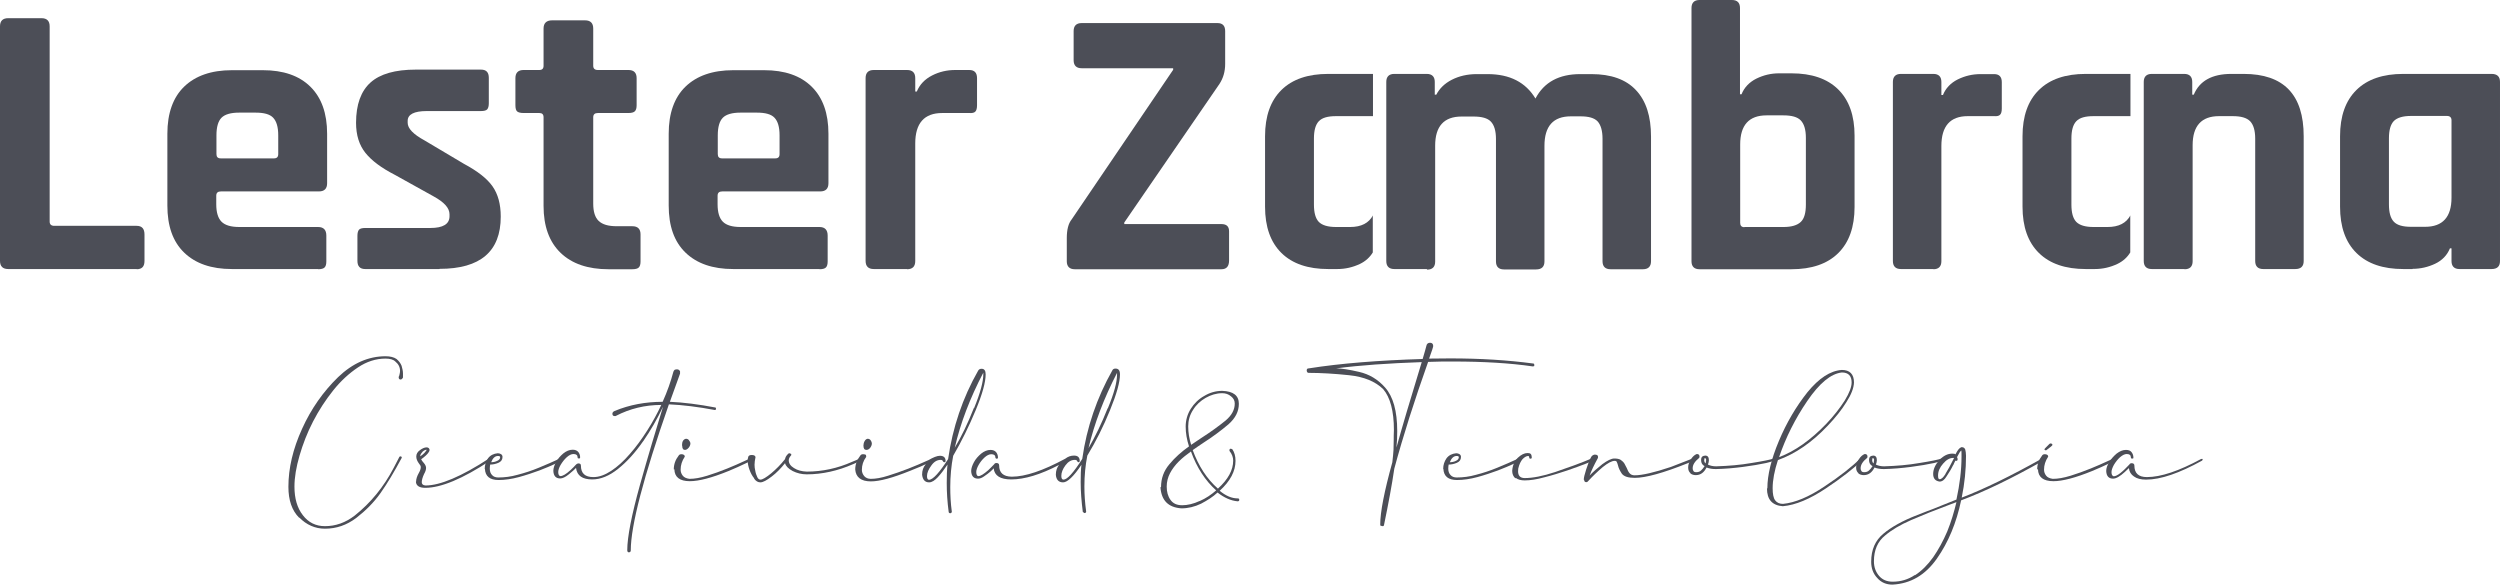
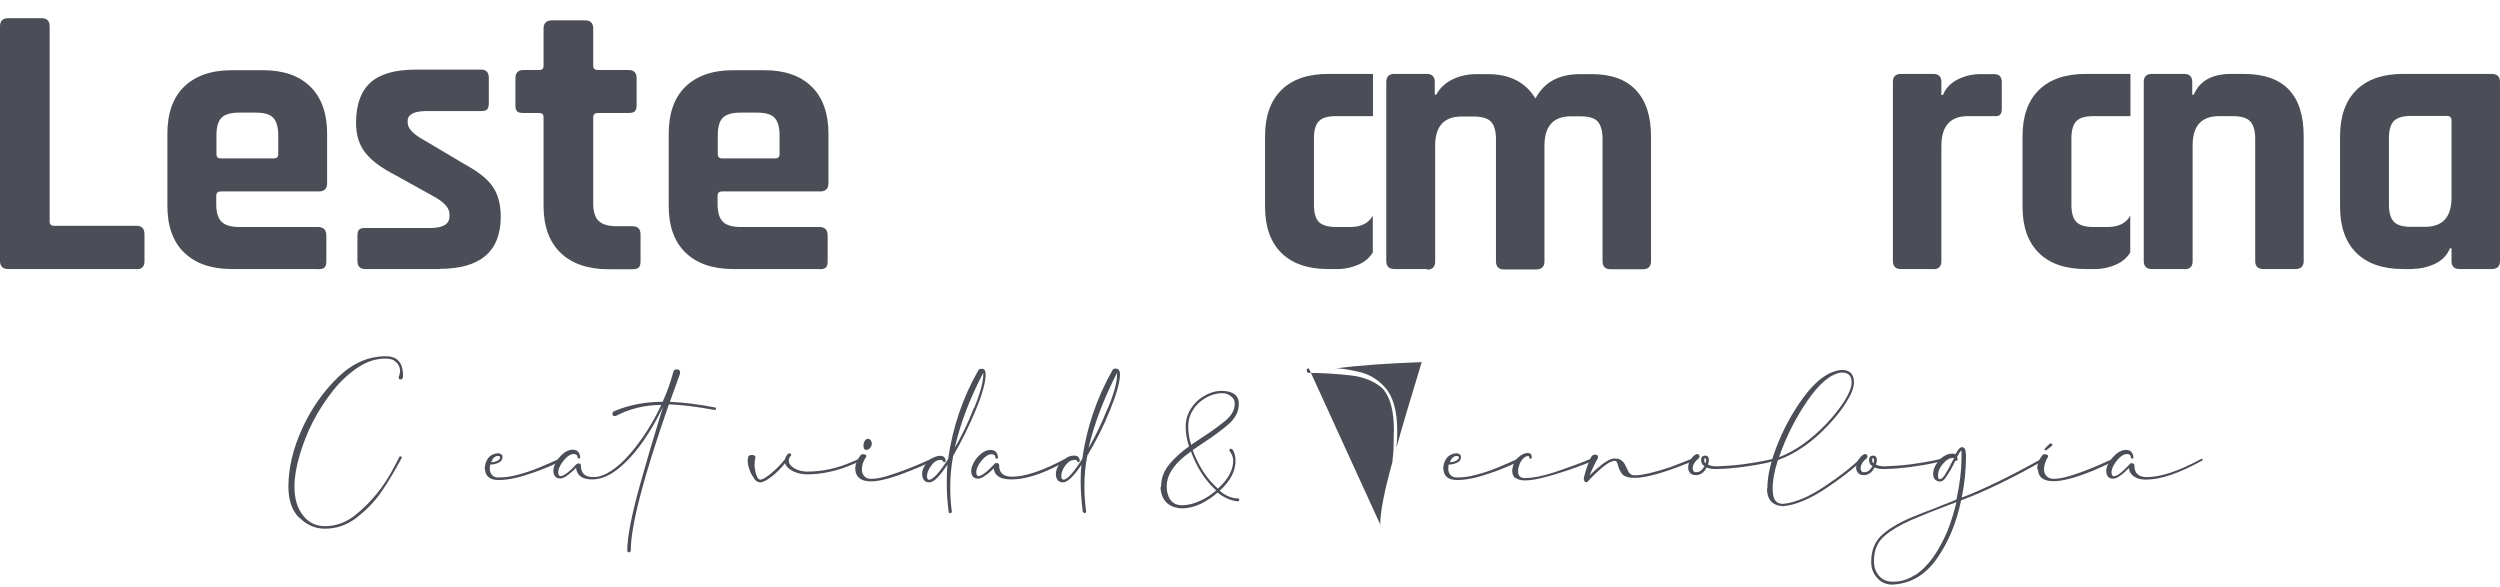
<svg xmlns="http://www.w3.org/2000/svg" id="Layer_1" version="1.1" viewBox="0 0 127.86 30">
  <defs>
    <style>
      .st0 {
        fill: #4c4e57;
      }
    </style>
  </defs>
  <g>
-     <path class="st0" d="M54.56,13.35v-1.17c0-.43.08-.75.25-.96l5.19-7.65v-.08h-4.68c-.27,0-.41-.14-.41-.41v-1.49c0-.27.14-.41.41-.41h6.95c.26,0,.39.14.39.41v1.68c0,.39-.1.73-.29,1.02l-4.87,7.09v.08h4.97c.26,0,.39.12.39.37v1.49c0,.3-.13.45-.39.45h-7.5c-.27,0-.41-.14-.41-.41Z" />
    <path class="st0" d="M72.97,13.76h-1.66c-.27,0-.41-.14-.41-.41V4.19c0-.27.14-.41.41-.41h1.66c.27,0,.41.14.41.41v.65h.08c.16-.31.42-.57.79-.76s.8-.29,1.28-.29h.55c1.14,0,1.95.42,2.45,1.25.44-.84,1.21-1.25,2.29-1.25h.57c1,0,1.77.27,2.28.82.52.55.77,1.34.77,2.37v6.38c0,.27-.14.41-.41.41h-1.66c-.27,0-.41-.14-.41-.41v-6.26c0-.42-.09-.71-.25-.89-.17-.18-.46-.26-.88-.26h-.49c-.9,0-1.35.5-1.35,1.51v5.91c0,.27-.14.41-.43.41h-1.64c-.27,0-.41-.14-.41-.41v-6.26c0-.42-.09-.71-.26-.89s-.47-.26-.89-.26h-.61c-.9,0-1.35.5-1.35,1.49v5.93c0,.27-.14.41-.41.41Z" />
-     <path class="st0" d="M86.51,13.35V.41c0-.27.14-.41.41-.41h1.66c.27,0,.41.14.41.41v4.41h.08c.14-.35.4-.62.76-.8.37-.18.75-.27,1.16-.27h.63c1.03,0,1.83.27,2.39.82.56.55.84,1.34.84,2.37v3.64c0,1.03-.28,1.82-.84,2.37-.56.55-1.36.82-2.39.82h-4.7c-.27,0-.41-.14-.41-.41ZM89.21,11.61h2c.42,0,.71-.09.89-.26s.26-.47.26-.89v-3.41c0-.42-.09-.71-.26-.89s-.47-.26-.89-.26h-.86c-.9,0-1.35.5-1.35,1.49v4.01c0,.14.07.22.22.22Z" />
    <path class="st0" d="M98.88,13.76h-1.66c-.27,0-.41-.14-.41-.41V4.19c0-.27.14-.41.41-.41h1.66c.27,0,.41.14.41.41v.67h.08c.14-.35.4-.62.76-.8.37-.18.75-.27,1.16-.27h.7c.26,0,.39.14.39.41v1.35c0,.16-.03.26-.09.32-.06.06-.16.08-.3.07h-1.35c-.9,0-1.35.51-1.35,1.53v5.89c0,.27-.14.41-.41.41Z" />
    <path class="st0" d="M111.71,13.76h-1.66c-.27,0-.41-.14-.41-.41V4.19c0-.27.14-.41.41-.41h1.66c.27,0,.41.14.41.41v.65h.08c.29-.7.93-1.06,1.92-1.06h.63c2.05,0,3.07,1.06,3.07,3.19v6.38c0,.27-.14.41-.43.41h-1.64c-.27,0-.41-.14-.41-.41v-6.26c0-.42-.09-.71-.26-.89-.18-.18-.47-.26-.89-.26h-.7c-.9,0-1.35.5-1.35,1.49v5.93c0,.27-.14.41-.41.41Z" />
    <path class="st0" d="M123.38,13.76h-.47c-1.03,0-1.83-.27-2.39-.82-.56-.55-.84-1.34-.84-2.37v-3.6c0-1.03.28-1.82.84-2.37.56-.55,1.36-.82,2.39-.82h4.52c.29,0,.43.14.43.41v9.16c0,.27-.14.41-.43.41h-1.64c-.27,0-.41-.14-.41-.41v-.65h-.08c-.14.35-.4.62-.76.79s-.75.26-1.15.26ZM125.38,10.12v-3.97c0-.14-.08-.22-.23-.22h-1.84c-.42,0-.71.09-.88.26-.17.18-.25.47-.25.89v3.37c0,.42.08.71.25.89.17.18.46.26.88.26h.72c.9,0,1.35-.5,1.35-1.49Z" />
    <path class="st0" d="M70.22,11.01c-.21.4-.6.6-1.17.6h-.72c-.42,0-.71-.09-.88-.26-.17-.18-.25-.47-.25-.89v-3.37c0-.42.08-.71.25-.89.17-.18.46-.26.88-.26h1.84s.04,0,.05,0v-2.16h-2.29c-1.03,0-1.83.27-2.39.82-.56.55-.84,1.34-.84,2.37v3.6c0,1.03.28,1.82.84,2.37.56.55,1.36.82,2.39.82h.47c.4,0,.79-.09,1.15-.26.29-.14.51-.34.66-.59v-1.9Z" />
    <path class="st0" d="M108.96,11.01c-.21.4-.6.6-1.17.6h-.72c-.42,0-.71-.09-.88-.26-.17-.18-.25-.47-.25-.89v-3.37c0-.42.08-.71.25-.89.17-.18.46-.26.88-.26h1.84s.04,0,.05,0v-2.16h-2.29c-1.03,0-1.83.27-2.39.82-.56.55-.84,1.34-.84,2.37v3.6c0,1.03.28,1.82.84,2.37.56.55,1.36.82,2.39.82h.47c.4,0,.79-.09,1.15-.26.29-.14.51-.34.66-.59v-1.9Z" />
    <path class="st0" d="M6.99,13.76H.42c-.28,0-.42-.14-.42-.42V1.35c0-.28.14-.42.42-.42h1.7c.28,0,.42.14.42.42v9.98c0,.15.08.22.24.22h4.21c.27,0,.4.15.4.44v1.36c0,.28-.13.42-.4.42Z" />
    <path class="st0" d="M16.27,13.76h-4.41c-1.05,0-1.86-.28-2.44-.84s-.86-1.36-.86-2.41v-3.67c0-1.05.29-1.86.86-2.41s1.38-.84,2.44-.84h1.58c1.05,0,1.86.28,2.43.84s.86,1.36.86,2.41v2.53c0,.28-.14.42-.42.42h-5.01c-.16,0-.24.07-.24.22v.44c0,.41.09.71.27.89s.48.27.91.27h4.03c.28,0,.42.15.42.44v1.32c0,.15-.03.25-.09.31s-.17.09-.33.09ZM11.3,8.1h2.71c.15,0,.22-.07.22-.22v-.96c0-.43-.09-.72-.26-.9s-.47-.26-.9-.26h-.84c-.43,0-.73.09-.9.26-.17.17-.26.47-.26.9v.96c0,.15.07.22.22.22Z" />
    <path class="st0" d="M22.47,13.76h-3.79c-.27,0-.4-.14-.4-.42v-1.28c0-.15.03-.25.08-.31s.16-.09.32-.09h3.33c.65,0,.98-.2.98-.6v-.1c0-.32-.27-.62-.82-.92l-1.98-1.1c-.68-.35-1.18-.72-1.5-1.12-.32-.4-.48-.91-.48-1.54,0-.93.25-1.62.74-2.06.49-.44,1.26-.66,2.32-.66h3.33c.27,0,.4.14.4.42v1.3c0,.15-.03.25-.08.31-.05.06-.16.09-.32.09h-2.77c-.65,0-.98.17-.98.5v.1c0,.29.29.59.86.9l2.02,1.2c.69.37,1.18.75,1.46,1.15s.42.91.42,1.55c0,1.78-1.04,2.67-3.13,2.67Z" />
    <path class="st0" d="M27.58,5.78h-.8c-.16,0-.27-.03-.33-.08s-.09-.16-.09-.32v-1.38c0-.28.14-.42.42-.42h.8c.15,0,.22-.07.22-.22v-1.9c0-.28.15-.42.44-.42h1.68c.28,0,.42.14.42.42v1.9c0,.15.08.22.24.22h1.56c.28,0,.42.14.42.42v1.38c0,.15-.03.25-.09.31s-.17.09-.33.09h-1.56c-.16,0-.24.07-.24.22v4.41c0,.41.09.71.28.89.19.18.49.27.92.27h.8c.28,0,.42.14.42.42v1.38c0,.15-.03.25-.09.31s-.17.09-.33.09h-1.22c-1.05,0-1.87-.28-2.45-.84-.58-.56-.87-1.36-.87-2.4v-4.53c0-.15-.07-.22-.22-.22Z" />
    <path class="st0" d="M41.91,13.76h-4.41c-1.05,0-1.86-.28-2.44-.84s-.86-1.36-.86-2.41v-3.67c0-1.05.29-1.86.86-2.41s1.38-.84,2.44-.84h1.58c1.05,0,1.86.28,2.43.84s.86,1.36.86,2.41v2.53c0,.28-.14.42-.42.42h-5.01c-.16,0-.24.07-.24.22v.44c0,.41.09.71.27.89s.48.27.91.27h4.03c.28,0,.42.15.42.44v1.32c0,.15-.03.25-.09.31s-.17.09-.33.09ZM36.94,8.1h2.71c.15,0,.22-.07.22-.22v-.96c0-.43-.09-.72-.26-.9s-.47-.26-.9-.26h-.84c-.43,0-.73.09-.9.26-.17.17-.26.47-.26.9v.96c0,.15.07.22.22.22Z" />
-     <path class="st0" d="M46.39,13.76h-1.7c-.28,0-.42-.14-.42-.42V4c0-.28.14-.42.42-.42h1.7c.28,0,.42.14.42.42v.68h.08c.15-.36.41-.63.78-.82.37-.19.77-.28,1.18-.28h.72c.27,0,.4.14.4.42v1.38c0,.16-.03.27-.09.33s-.16.08-.31.07h-1.38c-.92,0-1.38.52-1.38,1.56v6.01c0,.28-.14.42-.42.42Z" />
  </g>
  <g>
    <path class="st0" d="M15.3,26.48c-.37-.37-.55-.9-.55-1.58,0-.95.23-1.94.7-2.97.46-1.02,1.08-1.9,1.84-2.64.75-.72,1.56-1.07,2.43-1.07.24,0,.43.05.56.14.12.1.21.22.26.35.04.14.07.27.07.39v.21c-.04.07-.08.1-.12.1-.06,0-.09-.03-.1-.1,0-.04.01-.07.03-.1,0-.02.01-.05.02-.09.01-.04.02-.09.02-.15,0-.19-.08-.35-.24-.48-.1-.1-.27-.15-.5-.15-.49,0-.96.15-1.41.45s-.88.69-1.27,1.18c-.39.49-.73,1.01-1.03,1.59s-.52,1.16-.69,1.74c-.17.59-.26,1.11-.26,1.59,0,.6.14,1.09.43,1.46.28.37.66.56,1.13.56.55,0,1.05-.18,1.52-.54.82-.65,1.49-1.47,2-2.45l.29-.56s.03-.02.05-.02c.04,0,.07.02.07.07-.39.73-.75,1.33-1.09,1.81-.34.48-.76.9-1.24,1.27-.49.37-1.02.55-1.6.55-.5,0-.95-.2-1.31-.57Z" />
-     <path class="st0" d="M21.28,24.64c0-.14.05-.29.14-.45.07-.12.1-.22.1-.3,0-.06-.03-.11-.09-.18-.09-.12-.14-.24-.14-.36,0-.13.06-.24.19-.33.12-.09.24-.14.34-.14.04,0,.07.01.11.04.02.03.04.06.04.09,0,.04-.02.09-.06.14-.07.1-.19.21-.37.34.03.06.07.12.12.17.09.1.13.19.13.27,0,.09-.03.19-.1.31-.08.17-.12.32-.12.42s.06.16.19.17c.75,0,1.84-.46,3.25-1.38h.02s.07.02.07.07l-.03.04c-1.41.93-2.52,1.39-3.32,1.39-.31,0-.47-.11-.48-.32ZM21.61,23.11c-.08.08-.12.16-.12.23h0c.07-.04.14-.1.22-.18.07-.08.11-.13.11-.16-.07,0-.14.04-.22.11Z" />
    <path class="st0" d="M24.79,23.99c0-.21.06-.39.17-.55.12-.16.29-.24.5-.26.06,0,.12.02.17.05.05.04.07.08.07.14,0,.14-.07.24-.21.3-.14.06-.28.09-.42.09-.01.06-.02.12-.02.21,0,.14.04.25.12.33.07.08.18.12.31.12.32,0,.65-.04,1-.14.35-.09.72-.21,1.08-.36.37-.15.73-.31,1.1-.48.02,0,.04,0,.06.01.02,0,.03.02.03.06,0,0,0,.02,0,.03,0,.01-.02.02-.02.02,0,0-.12.06-.33.16s-.48.21-.81.34c-.33.12-.68.24-1.05.34-.37.1-.72.15-1.04.15-.45,0-.68-.19-.7-.57ZM25.43,23.57c.1-.04.15-.11.15-.19,0-.04-.04-.06-.11-.06-.15,0-.27.11-.35.32.11,0,.21-.02.31-.07Z" />
    <path class="st0" d="M32.89,22.57c-.4.58-.83,1.05-1.28,1.41-.45.36-.89.54-1.32.54-.5,0-.78-.19-.83-.59-.07.08-.2.19-.37.33-.17.14-.32.21-.44.21-.22,0-.34-.13-.35-.39,0-.13.05-.29.14-.45.09-.17.22-.31.37-.44.15-.12.31-.19.48-.19.13,0,.22.04.29.12.06.08.09.17.09.27,0,.04-.02.06-.06.06-.01,0-.02,0-.04-.01-.02,0-.03-.02-.03-.05,0-.11-.07-.17-.21-.17-.11,0-.23.06-.35.17s-.22.24-.31.39c-.08.14-.12.27-.12.36,0,.13.04.2.11.21.12,0,.29-.1.51-.3.13-.12.22-.21.26-.26l.04-.04s.06-.05.11-.05c.09,0,.13.04.13.11h0c0,.4.21.59.64.59.29,0,.59-.11.91-.32.32-.21.64-.5.95-.86.31-.35.61-.76.89-1.2.28-.44.52-.88.72-1.31-.83,0-1.61.19-2.32.56,0,0-.02.01-.02.01-.01,0-.02,0-.04,0-.08,0-.12-.04-.12-.12,0-.06.04-.11.11-.14.77-.32,1.59-.47,2.46-.47.24-.53.42-1.05.55-1.54.02-.05.04-.08.07-.1.03-.01.06-.02.11-.02.06,0,.11.02.14.07,0,0,.02.02.02.03,0,.02,0,.04,0,.06v.06s-.52,1.44-.52,1.44c.7.03,1.48.13,2.32.29.03,0,.04.03.04.07,0,.03-.02.06-.06.06-.85-.16-1.64-.26-2.35-.29-1.3,3.72-1.95,6.21-1.95,7.47,0,.06-.03.09-.09.1-.06,0-.09-.04-.09-.11,0-.67.22-1.79.65-3.34.42-1.5.82-2.83,1.18-4-.3.64-.64,1.22-1.01,1.76Z" />
-     <path class="st0" d="M34.46,24.01c0-.26.08-.49.25-.71.02-.04.07-.07.14-.07.05,0,.09.01.12.03.03.02.05.04.05.07v.03c-.14.21-.21.43-.21.66,0,.12.04.22.11.31.07.09.19.14.34.16.26,0,.55-.05.91-.16.35-.11.69-.23,1.03-.37s.62-.26.85-.37l.35-.16s.07.02.07.06c0,.01,0,.02,0,.04,0,.01-.02.02-.02.02-.01.01-.14.07-.36.17-.22.11-.5.23-.83.37-.86.35-1.52.52-1.98.52-.52,0-.78-.21-.79-.61ZM34.88,22.78c0-.2.07-.31.2-.34.06,0,.12.02.16.08.04.05.07.11.07.16,0,.07-.03.15-.09.22-.06.07-.12.11-.19.11-.09,0-.14-.07-.14-.22Z" />
    <path class="st0" d="M38.57,24.46c-.1-.12-.18-.27-.24-.44s-.09-.32-.09-.46c0-.07.01-.14.03-.2.02-.06.08-.09.18-.09.12,0,.18.04.19.11-.03.14-.05.27-.05.39,0,.09.01.2.04.32.02.12.06.22.1.31.04.09.1.13.16.13.11,0,.29-.11.55-.32.25-.21.49-.45.71-.73,0-.03.02-.07.04-.12.02-.04.06-.09.09-.12.03-.04.06-.06.09-.06.02,0,.03.01.05.02.01,0,.02,0,.04.01,0,0,.01.02.01.04s0,.04-.02.05c-.07.08-.11.16-.11.24,0,.16.09.29.27.4.17.11.39.17.65.18.8,0,1.58-.17,2.32-.5l.41-.17s.07.02.07.06c0,.03-.04.06-.11.09l-.32.14c-.78.34-1.58.52-2.37.52-.26,0-.5-.06-.72-.17-.22-.12-.35-.25-.39-.4-.21.26-.43.49-.68.68-.26.2-.45.3-.58.3-.12,0-.23-.06-.32-.19Z" />
    <path class="st0" d="M48.52,26.19c-.07-.52-.1-1.01-.1-1.49,0-.36.01-.67.04-.94-.18.27-.35.49-.5.65s-.3.26-.44.26c-.21,0-.33-.13-.36-.39,0-.22.06-.39.19-.54-.07.04-.35.16-.83.35-.87.35-1.53.53-1.98.53-.5,0-.77-.21-.8-.61,0-.26.09-.49.26-.71.02-.04.07-.07.14-.07.05,0,.09.01.12.02.03.01.04.04.04.09v.03c-.15.2-.22.42-.22.66,0,.12.04.22.12.32.08.09.19.14.34.14.24,0,.54-.05.88-.16.34-.11.68-.22,1.03-.36.34-.13.68-.28,1.04-.44.24-.14.44-.22.58-.22.19,0,.29.09.29.26,0,.05-.02.07-.06.07-.03,0-.05-.01-.07-.04-.02-.06-.06-.08-.12-.08-.18,0-.34.09-.48.29-.14.19-.22.37-.22.54,0,.13.04.19.11.19.21-.02.53-.38.97-1.06.23-1.61.74-3.13,1.54-4.53.04-.06.09-.09.17-.09.14,0,.21.09.21.29,0,.4-.17,1.01-.51,1.83s-.72,1.59-1.15,2.33c-.1.51-.15,1.05-.15,1.6,0,.41.02.83.08,1.26,0,.04-.02.06-.07.08-.05,0-.08-.02-.09-.06ZM44.16,22.78c0-.07.02-.15.06-.22.04-.07.09-.11.15-.12.06,0,.12.02.16.08.04.06.06.11.06.16,0,.09-.04.16-.09.23-.06.07-.12.1-.19.1-.1,0-.15-.07-.15-.22ZM49.82,20.87c.32-.78.47-1.36.47-1.72,0-.05,0-.08,0-.09-.68,1.3-1.17,2.58-1.46,3.84.34-.57.67-1.25.98-2.04Z" />
    <path class="st0" d="M55.38,26.19c-.07-.54-.11-1.05-.11-1.54,0-.35.01-.64.04-.88-.4.6-.72.9-.94.9s-.35-.13-.37-.39c0-.21.06-.37.16-.5-.94.49-1.76.74-2.44.74-.56,0-.86-.19-.9-.57-.07.09-.23.24-.5.42-.1.07-.2.11-.3.11-.22,0-.34-.13-.35-.39,0-.13.05-.28.14-.45.09-.17.22-.31.37-.44.15-.12.31-.19.48-.19.13,0,.22.04.29.12.06.08.09.17.09.27,0,.04-.02.06-.07.06-.01,0-.02,0-.04-.02-.02-.01-.02-.02-.02-.04,0-.11-.07-.17-.21-.17-.11,0-.23.06-.35.17-.12.11-.22.24-.3.38-.08.14-.12.27-.12.36,0,.13.04.21.11.21.11,0,.27-.1.5-.3.09-.09.2-.19.31-.31.02-.04.06-.06.11-.06.09,0,.14.04.14.12,0,.38.21.57.64.58.7,0,1.61-.31,2.74-.92.14-.11.29-.16.45-.16.19,0,.29.09.29.27,0,.04-.02.07-.06.07-.02,0-.04-.01-.06-.04-.02-.06-.06-.08-.13-.08-.18,0-.34.09-.48.28-.14.19-.21.37-.21.54,0,.13.04.19.11.19.19,0,.51-.35.96-1.06.23-1.62.75-3.13,1.54-4.53.03-.06.08-.09.16-.09.16,0,.23.1.23.3,0,.39-.17,1-.51,1.83-.34.84-.73,1.61-1.16,2.32-.1.5-.15,1.03-.15,1.58,0,.42.03.84.09,1.28,0,.04-.02.07-.07.08-.04,0-.07-.02-.08-.06ZM56.66,20.88c.32-.77.47-1.34.47-1.72v-.09c-.67,1.3-1.16,2.58-1.46,3.85.34-.58.67-1.26.98-2.04Z" />
    <path class="st0" d="M59.38,24.91c0-.44.14-.83.43-1.17.28-.34.62-.64,1-.91-.11-.34-.17-.68-.17-1.01s.09-.64.26-.91c.17-.27.4-.5.69-.66.28-.17.59-.26.92-.26.57.02.85.24.85.66,0,.39-.17.73-.53,1.05-.39.33-.82.65-1.29.95-.19.12-.36.25-.54.37.3.82.73,1.48,1.29,1.97.52-.47.78-.95.78-1.43,0-.17-.06-.34-.19-.5v-.03c0-.06.02-.08.06-.08h.01s.06.01.08.03c.1.15.16.34.16.59,0,.53-.27,1.04-.81,1.53.31.26.62.39.92.39.06,0,.08.02.08.07,0,.03,0,.05-.02.06-.01.01-.03.02-.06.02-.35-.03-.7-.19-1.03-.45-.23.22-.52.4-.84.57-.33.16-.67.24-1.01.24-.67-.05-1.02-.4-1.07-1.08ZM61.35,25.63c.32-.14.6-.33.85-.55-.55-.49-.99-1.16-1.29-1.99-.22.16-.43.32-.62.51-.19.19-.34.39-.45.6-.11.21-.17.44-.17.69,0,.26.06.49.19.67.13.19.33.28.6.28s.58-.07.9-.22ZM61.44,22.4c.47-.3.88-.6,1.24-.89.32-.27.47-.56.47-.87,0-.15-.06-.27-.19-.37-.13-.11-.28-.16-.45-.16-.3,0-.59.09-.85.24-.26.15-.48.35-.64.61-.17.26-.25.54-.25.85s.05.62.15.94c.16-.11.34-.23.52-.35Z" />
-     <path class="st0" d="M70.63,26.91s-.04-.04-.04-.08c0-.64.21-1.71.62-3.19.03-.26.05-.47.06-.64,0-.17.01-.34.01-.5,0-.14,0-.31.01-.51,0-.97-.19-1.67-.55-2.09-.4-.39-.98-.63-1.74-.71-.76-.08-1.45-.12-2.07-.12-.06,0-.09-.04-.1-.12,0-.07.03-.11.1-.11h.01c1.64-.26,3.58-.41,5.82-.48.1-.33.16-.55.19-.67.02-.11.09-.16.19-.16.11,0,.16.07.16.17,0,.04-.07.26-.21.64.35,0,.71-.01,1.08-.01,1.55,0,2.96.09,4.23.26.05,0,.07.02.07.08,0,.03,0,.06-.02.06-.02,0-.04.01-.06.01-1.17-.17-2.53-.25-4.07-.25-.42,0-.84,0-1.28.02-.7,1.97-1.28,3.79-1.73,5.46-.12.82-.3,1.79-.53,2.9,0,.01-.01.02-.02.02,0,0-.01.02-.02.02-.04,0-.07,0-.1-.02ZM72.72,18.52c-1.71.06-3.16.16-4.38.32.27,0,.65.06,1.17.18.52.12.96.38,1.33.8.41.46.62,1.2.62,2.23,0,.27-.01.55-.04.84.27-.98.7-2.43,1.29-4.36Z" />
+     <path class="st0" d="M70.63,26.91s-.04-.04-.04-.08c0-.64.21-1.71.62-3.19.03-.26.05-.47.06-.64,0-.17.01-.34.01-.5,0-.14,0-.31.01-.51,0-.97-.19-1.67-.55-2.09-.4-.39-.98-.63-1.74-.71-.76-.08-1.45-.12-2.07-.12-.06,0-.09-.04-.1-.12,0-.07.03-.11.1-.11h.01ZM72.72,18.52c-1.71.06-3.16.16-4.38.32.27,0,.65.06,1.17.18.52.12.96.38,1.33.8.41.46.62,1.2.62,2.23,0,.27-.01.55-.04.84.27-.98.7-2.43,1.29-4.36Z" />
    <path class="st0" d="M73.81,23.99c0-.21.06-.39.17-.55.12-.16.29-.24.5-.26.06,0,.12.02.17.05.05.04.07.08.07.14,0,.14-.07.24-.21.3-.14.06-.28.09-.42.09-.01.06-.02.12-.02.21,0,.14.04.25.12.33.07.08.18.12.31.12.32,0,.65-.04,1-.14.35-.09.72-.21,1.08-.36.37-.15.73-.31,1.1-.48.02,0,.04,0,.06.01.02,0,.03.02.03.06,0,0,0,.02,0,.03,0,.01-.02.02-.02.02,0,0-.12.06-.33.16-.21.1-.48.21-.81.34-.33.12-.68.24-1.05.34-.37.1-.72.15-1.04.15-.45,0-.68-.19-.7-.57ZM74.46,23.57c.1-.04.15-.11.15-.19,0-.04-.04-.06-.11-.06-.15,0-.27.11-.35.32.11,0,.21-.02.31-.07Z" />
    <path class="st0" d="M77.51,24.47c-.11-.09-.17-.22-.17-.39.02-.29.12-.5.29-.67.17-.16.34-.24.49-.24.07,0,.12.01.16.04.04.03.06.1.06.21-.01.03-.04.04-.07.04-.03,0-.06-.02-.06-.06v-.02s-.01-.06-.05-.06c-.09,0-.19.06-.29.16-.09.11-.17.26-.22.48h0c0,.06-.01.11-.01.14,0,.23.11.35.34.35.41,0,.93-.1,1.56-.31.62-.21,1.27-.44,1.93-.72.03,0,.06,0,.07.02.01.01.02.03.02.07l-.02.02s-.16.08-.42.18c-.26.1-.58.22-.96.35-.39.13-.77.25-1.17.35-.4.11-.73.16-1.01.16-.19,0-.35-.04-.46-.13Z" />
    <path class="st0" d="M81,24.54c0-.1.04-.27.12-.52s.16-.47.26-.65c.04-.07.11-.11.18-.12.12,0,.17.04.17.12h0s0,.06-.02.08c-.18.33-.32.62-.41.87.18-.19.4-.38.65-.58.26-.19.46-.29.61-.29.14,0,.25.02.33.07.07.05.14.11.19.19.04.07.08.15.12.23.04.1.08.19.14.26.06.07.14.11.26.11.38,0,1-.14,1.86-.43l1.13-.44h.02s.05.01.06.02c0,.01.01.02.01.04v.02s0,.02-.02.03l-.34.14c-1.25.5-2.15.75-2.71.75-.34,0-.55-.07-.66-.21-.1-.15-.17-.29-.2-.43-.01-.06-.04-.12-.06-.17-.01-.04-.05-.06-.11-.06-.14,0-.35.11-.61.32-.26.22-.51.46-.75.72h0s-.02.02-.03.03c-.01.01-.03.02-.06.02-.07,0-.11-.04-.11-.12Z" />
    <path class="st0" d="M86.46,24.2c-.08-.06-.12-.16-.12-.29s.04-.28.14-.42c.09-.14.19-.23.3-.27.09,0,.14.04.14.13,0,.02,0,.05-.02.07-.22.18-.33.35-.33.53,0,.05.01.1.04.14.02.04.07.06.14.06.11,0,.19-.03.25-.09.06-.06.12-.12.18-.22-.12-.06-.18-.16-.18-.32,0-.14.07-.21.21-.22.13,0,.19.08.19.24,0,.07-.02.14-.05.22.12.06.26.09.42.09.64-.02,1.24-.07,1.81-.17.57-.09.97-.17,1.17-.24.06,0,.08.02.08.07h0s-.17.1-.5.17c-.33.07-.72.14-1.19.2-.46.06-.92.1-1.38.11-.17,0-.33-.02-.48-.08-.13.26-.31.39-.55.39-.11,0-.2-.03-.28-.09ZM87.26,23.55c0-.08-.02-.12-.07-.12-.02,0-.02.03-.03.1,0,.07.02.13.07.17.02-.06.02-.11.02-.15Z" />
    <path class="st0" d="M90.39,24.98c0-.69.2-1.5.59-2.43.39-.93.88-1.76,1.46-2.49.59-.72,1.17-1.1,1.76-1.14.4,0,.62.21.62.64-.01.29-.14.62-.39,1.01-.24.39-.55.78-.95,1.2-.81.86-1.66,1.44-2.55,1.76-.18.55-.27,1.03-.27,1.44,0,.29.04.5.13.62.09.12.22.18.4.18.62-.06,1.33-.36,2.12-.89.8-.53,1.41-1.01,1.84-1.44l.02-.02c.06,0,.08.02.08.07v.04c-.45.43-1.07.92-1.87,1.45-.81.54-1.54.85-2.2.91-.54-.04-.81-.34-.81-.91ZM93.4,21.68c.39-.41.7-.81.95-1.2.24-.39.35-.7.35-.92,0-.34-.17-.51-.5-.51-.56.06-1.15.55-1.77,1.46-.62.91-1.1,1.87-1.44,2.87.82-.31,1.62-.88,2.41-1.7Z" />
    <path class="st0" d="M95.05,24.2c-.08-.06-.12-.16-.12-.29s.04-.28.14-.42c.09-.14.19-.23.3-.27.09,0,.14.04.14.13,0,.02,0,.05-.02.07-.22.18-.33.35-.33.53,0,.05.01.1.04.14.02.04.07.06.14.06.11,0,.19-.03.25-.09.06-.06.12-.12.18-.22-.12-.06-.18-.16-.18-.32,0-.14.07-.21.21-.22.13,0,.19.08.19.24,0,.07-.02.14-.05.22.12.06.26.09.42.09.64-.02,1.24-.07,1.81-.17.57-.09.97-.17,1.17-.24.06,0,.08.02.08.07h0s-.17.1-.5.17c-.33.07-.72.14-1.19.2-.46.06-.92.1-1.38.11-.17,0-.33-.02-.48-.08-.13.26-.31.39-.55.39-.11,0-.2-.03-.28-.09ZM95.85,23.55c0-.08-.02-.12-.07-.12-.02,0-.02.03-.03.1,0,.07.02.13.07.17.02-.06.02-.11.02-.15Z" />
    <path class="st0" d="M99.9,23.77c-.06.12-.11.22-.16.3s-.11.18-.19.3c-.1.17-.22.26-.35.26-.22-.03-.33-.16-.33-.39s.1-.47.31-.7c.21-.23.43-.34.67-.34.08,0,.14.01.17.04v-.02c.09-.18.17-.29.27-.34,0,0,.01,0,.02-.01,0,0,.02,0,.02,0,.09,0,.15.04.18.12.02.08.04.19.04.32,0,.7-.07,1.42-.22,2.14,1.15-.44,2.52-1.11,4.09-1.99.06,0,.09.02.09.07,0,.02-.01.03-.03.04-1.59.9-2.98,1.57-4.18,2.02-.24,1.15-.65,2.14-1.24,2.98-.59.84-1.34,1.28-2.27,1.33-.32,0-.58-.11-.78-.34-.21-.22-.31-.5-.31-.83,0-.62.21-1.09.62-1.43.4-.34.99-.67,1.74-.96.37-.14.65-.26.83-.32.14-.06.31-.12.47-.19.17-.07.4-.16.7-.28.17-.78.26-1.51.26-2.2,0-.2,0-.31-.01-.31-.05.03-.12.14-.22.34.02.02.03.07.03.12,0,.04-.02.07-.07.07-.02,0-.04,0-.04-.02-.04.09-.09.17-.12.26ZM97.94,29.42c.34-.22.65-.53.93-.92.27-.39.51-.83.72-1.32.2-.49.35-1,.47-1.5-.11.04-.23.09-.37.14-.75.28-1.4.54-1.95.78-.55.24-.99.5-1.32.78-.39.31-.58.75-.58,1.33,0,.29.09.54.26.74.17.2.4.3.7.3.41,0,.79-.11,1.13-.34ZM99.5,24.23c.11-.17.25-.43.42-.77l.02-.04s-.02,0-.05,0c-.17,0-.34.09-.51.29-.17.19-.26.39-.26.61,0,.13.02.19.08.19.09,0,.19-.09.3-.27Z" />
    <path class="st0" d="M104.19,24.01c0-.26.08-.49.25-.71.02-.04.07-.07.14-.07.05,0,.09.01.12.03.03.02.05.04.05.07v.03c-.14.21-.21.43-.21.66,0,.12.04.22.11.31.07.09.19.14.34.16.26,0,.55-.05.91-.16.35-.11.69-.23,1.03-.37s.62-.26.85-.37l.36-.16s.07.02.07.06c0,.01,0,.02,0,.04,0,.01-.02.02-.02.02-.01.01-.14.07-.36.17-.22.11-.5.23-.83.37-.86.35-1.52.52-1.98.52-.52,0-.78-.21-.79-.61ZM104.56,22.97s.09-.11.26-.27c.02-.02.05-.02.07-.02.06.01.08.04.08.08,0,.02-.11.12-.32.27h-.03s-.06-.01-.06-.06Z" />
    <path class="st0" d="M112.63,23.46s.02.01.02.02c0,0,0,.02,0,.04l-.03.04c-1.16.64-2.11.97-2.86.97-.26,0-.47-.05-.62-.16-.15-.1-.24-.24-.26-.43-.02.02-.09.09-.21.2-.24.22-.44.34-.6.34-.22,0-.34-.13-.35-.39,0-.14.05-.29.15-.45.1-.17.23-.31.38-.44.16-.12.31-.19.48-.19.14,0,.23.04.29.12s.09.17.09.27c0,.03,0,.04-.02.05-.02,0-.04,0-.05,0,0,0-.02,0-.02,0-.01,0-.02,0-.03-.02,0,0-.01-.02-.01-.04,0-.11-.07-.17-.21-.17-.11,0-.22.06-.35.17-.12.11-.22.24-.31.39-.08.15-.12.27-.12.37,0,.12.04.19.11.21.09,0,.21-.06.35-.17.14-.11.29-.26.46-.44.02-.04.06-.06.11-.06.09,0,.14.04.14.12,0,.39.21.59.64.59.71,0,1.64-.31,2.78-.93h.01s.04,0,.06,0Z" />
  </g>
</svg>